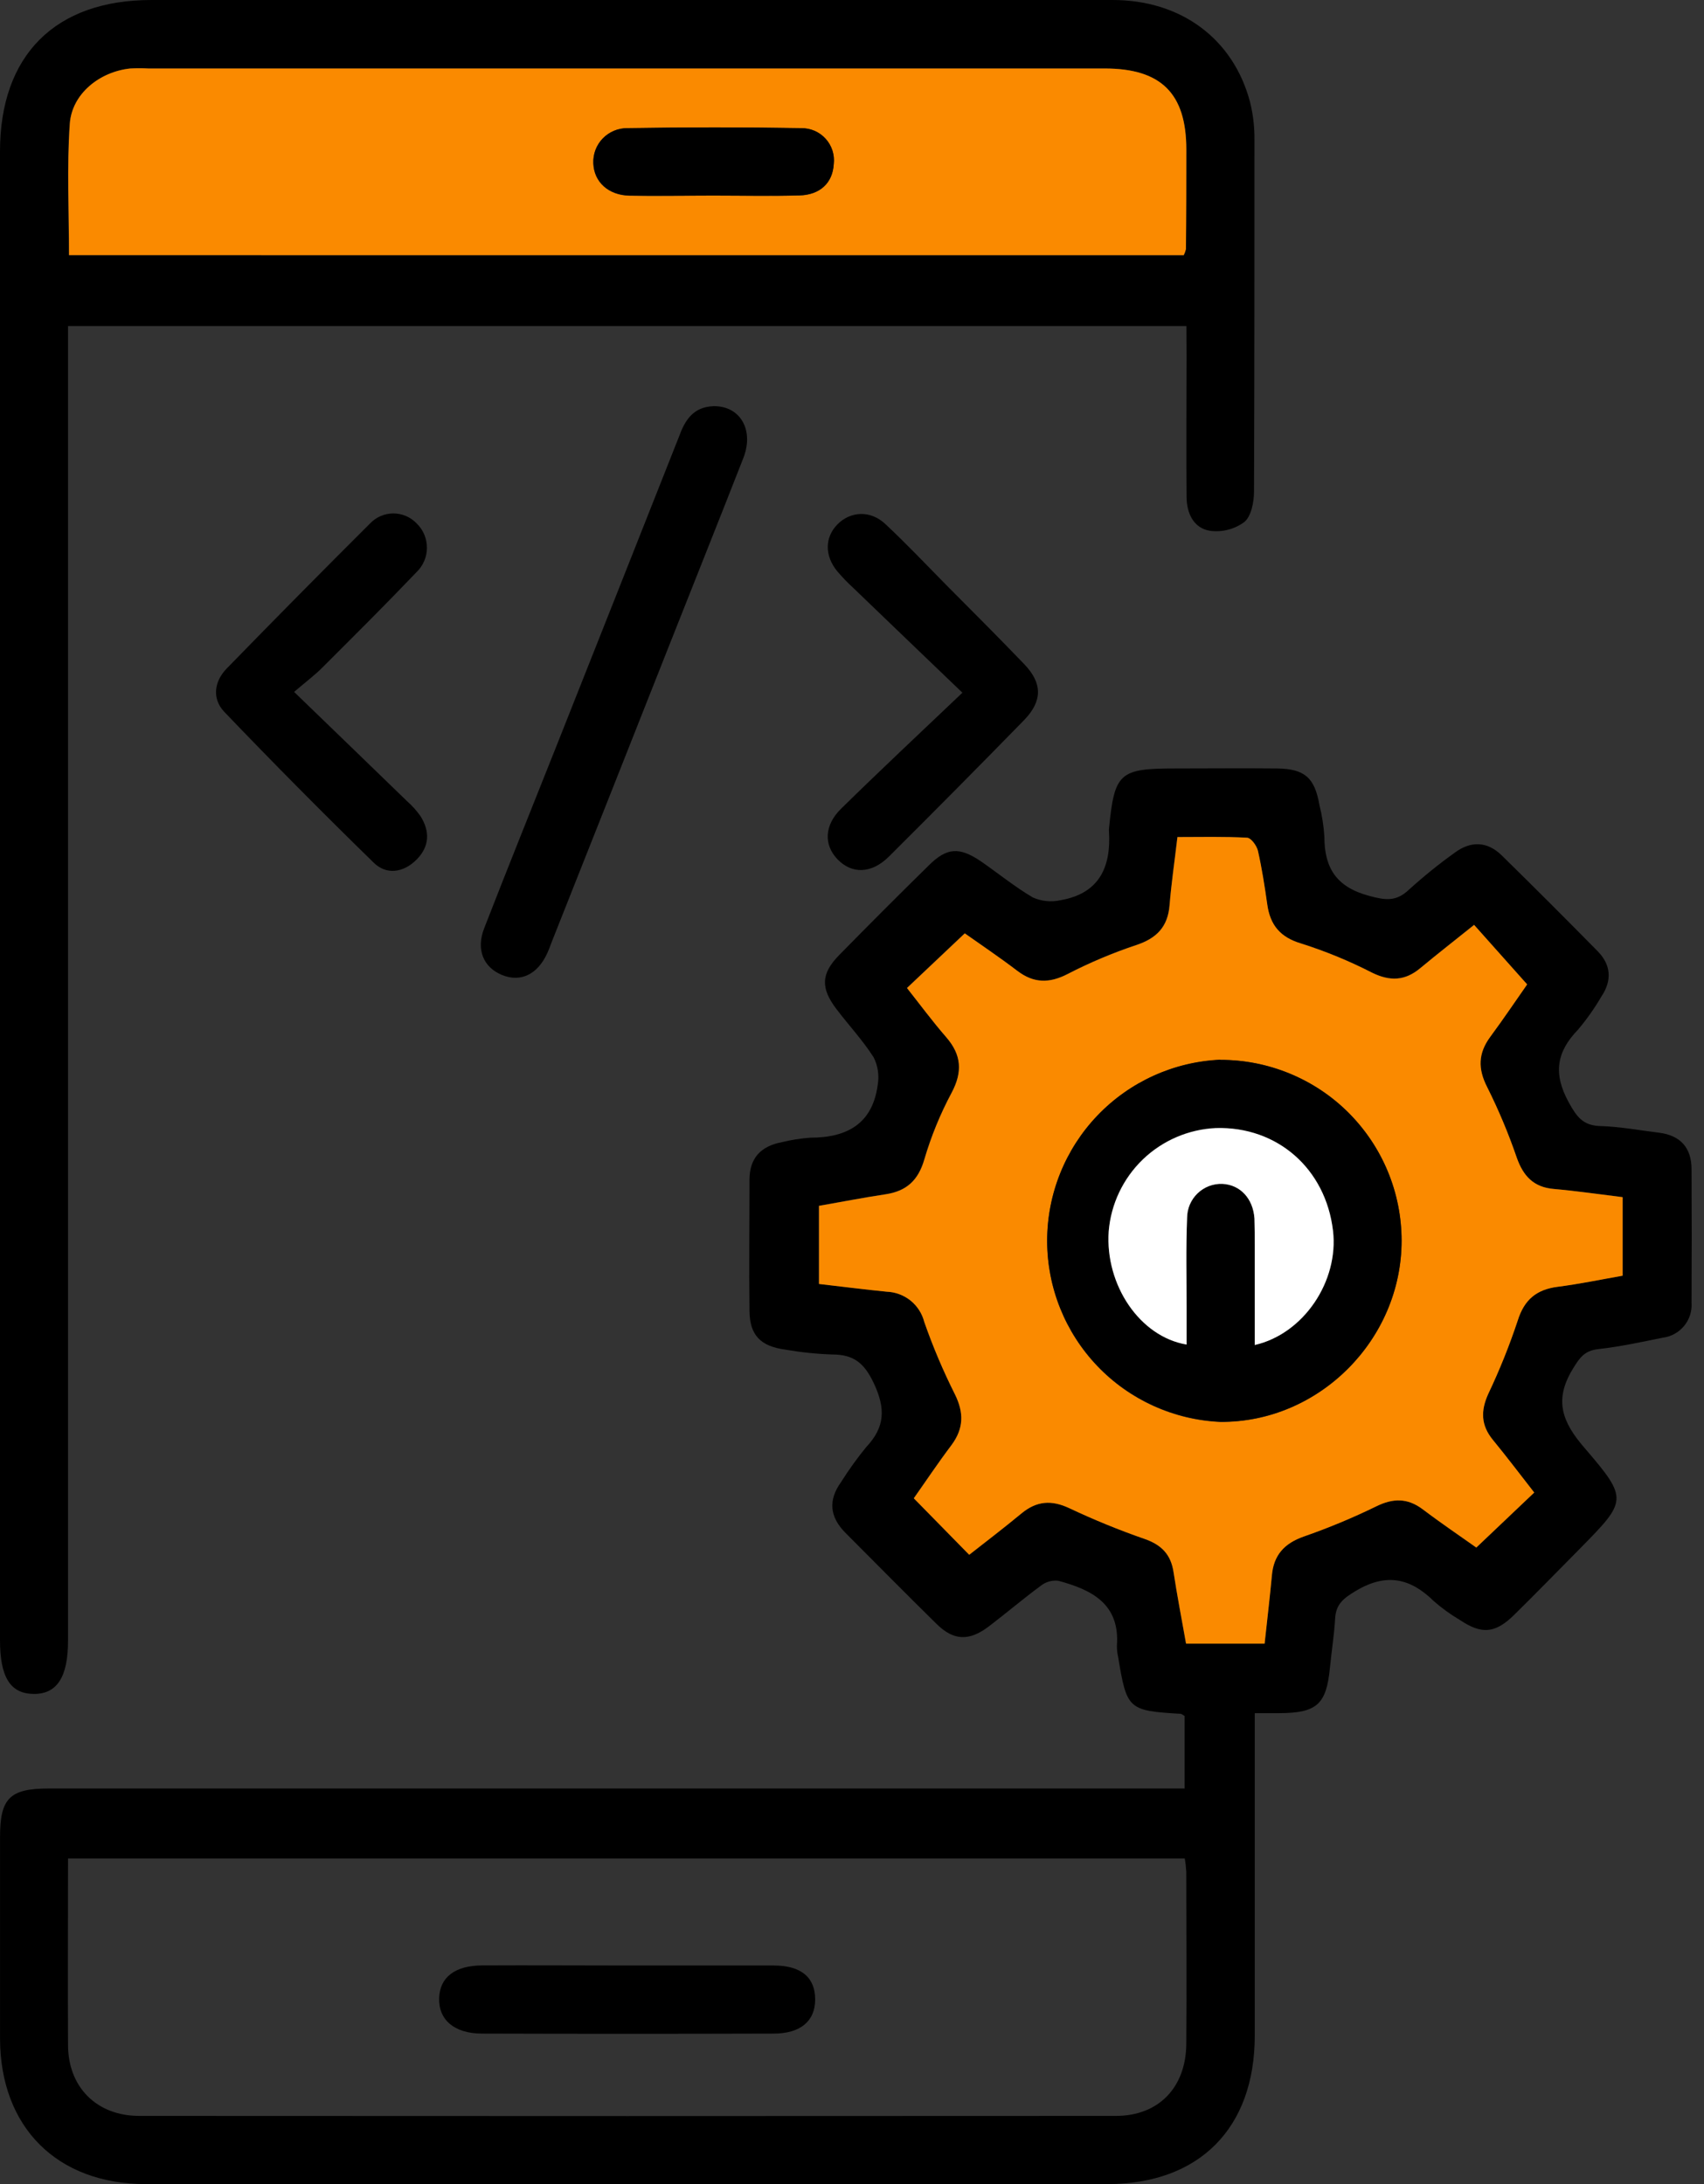
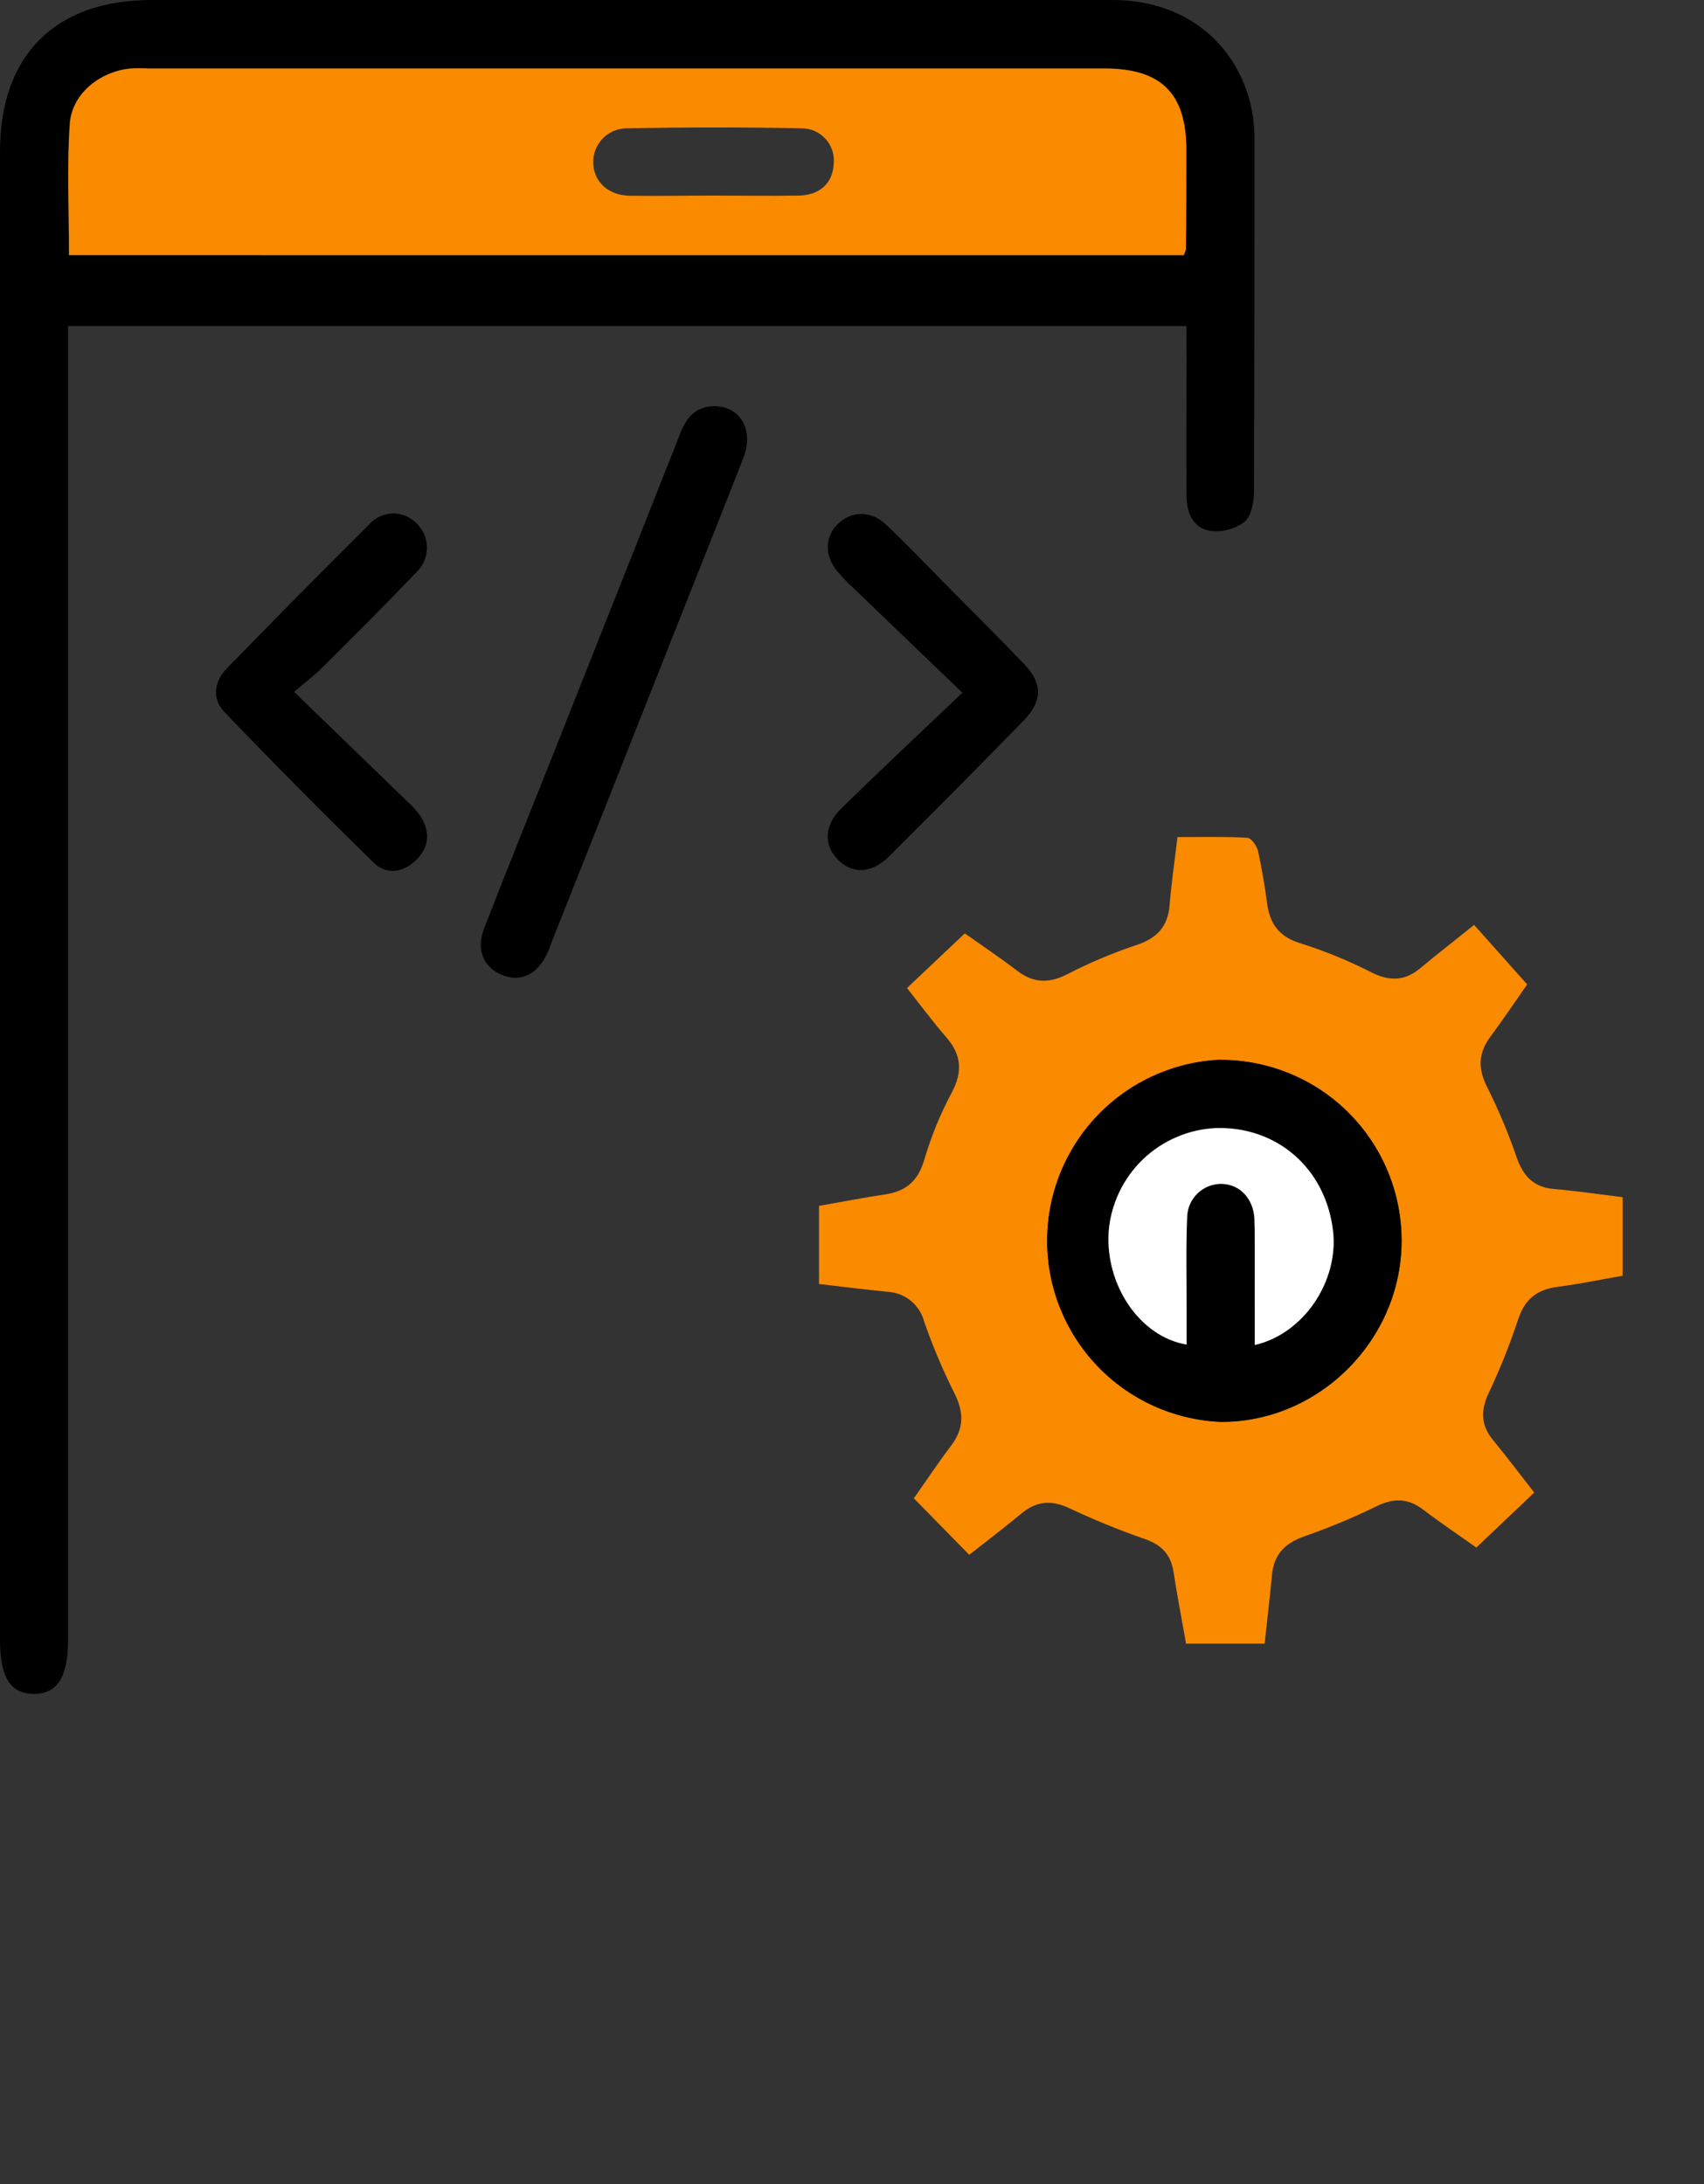
<svg xmlns="http://www.w3.org/2000/svg" width="39" height="50" viewBox="0 0 39 50" fill="none">
  <rect x="0" y="0" width="39" height="50" fill="#333333" stroke="none" />
-   <path d="M28.718 39.22V41.986C28.718 43.525 28.718 45.063 28.718 46.602C28.718 48.724 27.444 50 25.342 50H3.339C1.305 50 0.005 48.699 0.001 46.669C0.001 45.13 0.001 43.59 0.001 42.051C0.001 41.173 0.221 40.944 1.107 40.944H27.112V39.285C27.076 39.264 27.048 39.235 27.019 39.234C25.823 39.163 25.789 39.133 25.592 37.937C25.572 37.852 25.563 37.766 25.563 37.679C25.636 36.711 24.978 36.391 24.216 36.187C24.073 36.173 23.93 36.215 23.818 36.305C23.415 36.602 23.034 36.927 22.636 37.23C22.186 37.573 21.831 37.565 21.438 37.179C20.734 36.487 20.045 35.788 19.35 35.091C18.991 34.731 18.949 34.345 19.25 33.929C19.424 33.651 19.616 33.384 19.824 33.13C20.257 32.67 20.272 32.245 19.998 31.664C19.778 31.198 19.534 31.009 19.048 31.008C18.686 30.996 18.325 30.958 17.968 30.896C17.407 30.819 17.16 30.567 17.154 30.014C17.141 29.011 17.154 28.009 17.154 27.006C17.154 26.512 17.416 26.24 17.885 26.15C18.103 26.096 18.325 26.061 18.549 26.045C19.379 26.045 19.969 25.731 20.088 24.839C20.126 24.624 20.094 24.403 19.997 24.208C19.748 23.817 19.427 23.473 19.145 23.102C18.779 22.621 18.79 22.291 19.203 21.868C19.881 21.177 20.564 20.492 21.254 19.815C21.669 19.4 21.956 19.385 22.447 19.716C22.847 19.993 23.222 20.3 23.64 20.546C23.839 20.634 24.061 20.656 24.274 20.608C25.158 20.455 25.434 19.852 25.381 19.026C25.379 19.009 25.379 18.992 25.381 18.975C25.508 17.693 25.613 17.592 26.902 17.592C27.678 17.592 28.455 17.584 29.231 17.592C29.864 17.602 30.09 17.805 30.199 18.433C30.258 18.668 30.296 18.908 30.311 19.149C30.311 19.873 30.587 20.307 31.333 20.508C31.707 20.61 31.952 20.646 32.245 20.369C32.578 20.067 32.927 19.784 33.292 19.523C33.662 19.246 34.039 19.259 34.368 19.58C35.106 20.304 35.839 21.037 36.567 21.777C36.873 22.088 36.898 22.448 36.651 22.814C36.495 23.083 36.315 23.337 36.114 23.575C35.623 24.082 35.547 24.58 35.899 25.226C36.086 25.569 36.23 25.77 36.636 25.779C37.082 25.793 37.527 25.876 37.971 25.931C38.459 25.992 38.712 26.274 38.715 26.761C38.72 27.78 38.72 28.8 38.715 29.822C38.729 30.014 38.668 30.205 38.545 30.354C38.422 30.504 38.247 30.6 38.055 30.624C37.566 30.723 37.075 30.83 36.58 30.885C36.261 30.921 36.152 31.084 35.993 31.346C35.56 32.059 35.757 32.561 36.27 33.152C37.278 34.326 37.238 34.356 36.15 35.463C35.65 35.966 35.158 36.476 34.653 36.971C34.218 37.399 33.909 37.419 33.408 37.083C33.2 36.96 33.003 36.818 32.821 36.659C32.281 36.126 31.73 36.006 31.04 36.415C30.763 36.581 30.576 36.713 30.558 37.049C30.536 37.428 30.475 37.804 30.438 38.183C30.358 39.013 30.143 39.215 29.287 39.219L28.718 39.22ZM33.789 35.428L35.112 34.167C34.805 33.774 34.494 33.361 34.166 32.961C33.89 32.626 33.89 32.294 34.061 31.906C34.32 31.361 34.544 30.801 34.735 30.23C34.884 29.75 35.165 29.519 35.649 29.456C36.155 29.392 36.656 29.286 37.136 29.202V27.404C36.582 27.337 36.072 27.266 35.558 27.216C35.097 27.176 34.866 26.926 34.714 26.505C34.525 25.951 34.298 25.411 34.036 24.887C33.819 24.464 33.826 24.11 34.105 23.734C34.419 23.309 34.714 22.87 34.95 22.534L33.736 21.171C33.309 21.514 32.907 21.832 32.503 22.163C32.156 22.453 31.811 22.466 31.406 22.268C30.886 22.001 30.344 21.777 29.787 21.6C29.3 21.462 29.067 21.177 29.001 20.698C28.943 20.284 28.879 19.877 28.788 19.474C28.761 19.357 28.629 19.18 28.538 19.176C28.012 19.147 27.483 19.161 26.946 19.161C26.88 19.729 26.808 20.223 26.766 20.721C26.725 21.218 26.468 21.48 26 21.635C25.462 21.814 24.939 22.035 24.435 22.296C24.02 22.511 23.66 22.51 23.284 22.225C22.869 21.906 22.425 21.61 22.079 21.365L20.756 22.616C21.049 22.987 21.337 23.377 21.654 23.741C22.006 24.147 22.032 24.537 21.777 25.017C21.518 25.502 21.309 26.012 21.154 26.538C21.016 27.023 20.739 27.267 20.264 27.339C19.758 27.414 19.254 27.514 18.742 27.603V29.392C19.269 29.452 19.778 29.517 20.29 29.569C20.489 29.575 20.681 29.646 20.836 29.771C20.991 29.895 21.102 30.067 21.152 30.26C21.35 30.828 21.585 31.382 21.854 31.919C22.061 32.334 22.06 32.7 21.778 33.076C21.468 33.49 21.181 33.918 20.912 34.298L22.18 35.591C22.568 35.287 22.978 34.974 23.375 34.645C23.721 34.359 24.067 34.33 24.473 34.525C25.033 34.789 25.606 35.024 26.191 35.227C26.578 35.366 26.797 35.583 26.858 35.989C26.941 36.533 27.046 37.074 27.144 37.626H28.942C28.998 37.092 29.061 36.581 29.108 36.068C29.151 35.601 29.384 35.331 29.838 35.174C30.404 34.976 30.958 34.745 31.497 34.482C31.883 34.293 32.211 34.29 32.557 34.547C32.987 34.868 33.428 35.178 33.789 35.428ZM1.557 42.546C1.557 43.987 1.55 45.399 1.557 46.812C1.557 47.78 2.212 48.439 3.187 48.439C10.639 48.444 18.09 48.444 25.541 48.439C26.517 48.439 27.141 47.79 27.151 46.796C27.162 45.482 27.151 44.168 27.151 42.856C27.145 42.752 27.134 42.648 27.116 42.546H1.557Z" fill="black" />
  <path d="M27.154 7.464H1.557V37.562C1.557 38.392 1.305 38.784 0.77 38.779C0.235 38.773 0 38.394 0 37.549C0 26.19 0 14.83 0 3.468C0 1.264 1.263 0 3.466 0C10.799 0 18.132 0 25.465 0C27.036 0 28.231 0.893 28.611 2.339C28.681 2.624 28.715 2.916 28.711 3.21C28.711 5.89 28.711 8.57 28.701 11.25C28.701 11.492 28.639 11.817 28.479 11.951C28.254 12.116 27.974 12.188 27.697 12.152C27.312 12.091 27.159 11.745 27.157 11.368C27.148 10.296 27.157 9.224 27.157 8.152L27.154 7.464ZM27.093 5.842C27.115 5.798 27.132 5.751 27.143 5.703C27.143 4.944 27.154 4.182 27.152 3.423C27.152 2.139 26.575 1.568 25.283 1.568H3.392C3.254 1.561 3.116 1.561 2.977 1.568C2.286 1.642 1.644 2.148 1.595 2.835C1.525 3.825 1.577 4.824 1.577 5.842H27.093Z" fill="black" />
  <path d="M16.326 9.299C16.93 9.285 17.264 9.831 17.017 10.476C16.464 11.89 15.901 13.297 15.343 14.707C14.443 16.984 13.542 19.26 12.639 21.535C12.602 21.632 12.567 21.73 12.524 21.824C12.303 22.309 11.913 22.495 11.489 22.32C11.064 22.146 10.891 21.738 11.082 21.25C11.625 19.852 12.188 18.459 12.741 17.065C13.675 14.711 14.608 12.355 15.54 9.997C15.676 9.621 15.864 9.317 16.326 9.299Z" fill="black" />
  <path d="M22.027 15.858C21.116 14.984 20.32 14.221 19.525 13.455C19.398 13.338 19.278 13.214 19.166 13.082C18.871 12.727 18.873 12.304 19.166 12.005C19.459 11.707 19.922 11.668 20.272 12.005C20.751 12.453 21.203 12.932 21.663 13.398C22.259 13.999 22.86 14.597 23.445 15.208C23.86 15.642 23.86 16.046 23.445 16.479C22.419 17.53 21.386 18.573 20.345 19.609C19.946 20.007 19.492 20.015 19.162 19.665C18.853 19.338 18.866 18.891 19.247 18.517C20.133 17.646 21.04 16.797 22.027 15.858Z" fill="black" />
  <path d="M6.731 15.84C7.656 16.735 8.488 17.537 9.317 18.342C9.434 18.445 9.538 18.561 9.627 18.689C9.844 19.038 9.831 19.381 9.533 19.68C9.234 19.981 8.841 20.035 8.552 19.748C7.39 18.614 6.249 17.462 5.128 16.291C4.851 15.994 4.9 15.6 5.189 15.304C6.273 14.19 7.366 13.084 8.468 11.985C8.537 11.912 8.62 11.854 8.712 11.814C8.804 11.775 8.903 11.754 9.003 11.754C9.103 11.754 9.202 11.775 9.294 11.814C9.386 11.854 9.469 11.912 9.538 11.985C9.613 12.057 9.672 12.144 9.712 12.241C9.752 12.337 9.772 12.44 9.771 12.544C9.771 12.649 9.749 12.752 9.707 12.847C9.666 12.943 9.605 13.029 9.53 13.101C8.827 13.838 8.104 14.557 7.383 15.277C7.213 15.45 7.018 15.595 6.731 15.84Z" fill="black" />
  <path d="M33.789 35.428C33.428 35.171 32.987 34.875 32.559 34.55C32.214 34.293 31.886 34.295 31.5 34.485C30.961 34.748 30.407 34.979 29.84 35.176C29.392 35.334 29.149 35.604 29.11 36.071C29.063 36.584 29.001 37.094 28.944 37.628H27.146C27.048 37.075 26.943 36.536 26.86 35.992C26.799 35.586 26.584 35.364 26.194 35.23C25.609 35.027 25.036 34.792 24.476 34.528C24.061 34.333 23.724 34.362 23.378 34.648C22.981 34.977 22.57 35.29 22.183 35.594L20.915 34.301C21.183 33.921 21.468 33.492 21.781 33.078C22.057 32.702 22.064 32.343 21.857 31.922C21.587 31.385 21.352 30.83 21.154 30.263C21.105 30.07 20.994 29.898 20.839 29.773C20.683 29.649 20.492 29.578 20.293 29.571C19.781 29.52 19.272 29.455 18.745 29.394V27.606C19.261 27.516 19.764 27.417 20.266 27.342C20.748 27.27 21.017 27.025 21.157 26.541C21.312 26.014 21.52 25.505 21.779 25.02C22.035 24.54 22.009 24.15 21.656 23.744C21.34 23.38 21.052 22.99 20.759 22.619L22.082 21.368C22.428 21.613 22.866 21.908 23.287 22.228C23.663 22.513 24.017 22.514 24.437 22.298C24.941 22.038 25.465 21.817 26.003 21.637C26.47 21.483 26.729 21.223 26.769 20.723C26.809 20.224 26.882 19.732 26.949 19.163C27.485 19.163 28.015 19.149 28.54 19.178C28.632 19.178 28.763 19.36 28.791 19.477C28.882 19.88 28.946 20.29 29.004 20.701C29.07 21.18 29.302 21.459 29.789 21.603C30.347 21.78 30.888 22.004 31.409 22.271C31.815 22.468 32.158 22.456 32.505 22.166C32.902 21.835 33.312 21.517 33.739 21.174L34.953 22.536C34.717 22.872 34.422 23.312 34.108 23.737C33.832 24.113 33.822 24.467 34.039 24.89C34.301 25.414 34.527 25.954 34.717 26.508C34.865 26.923 35.1 27.179 35.56 27.219C36.075 27.263 36.586 27.339 37.138 27.407V29.205C36.658 29.289 36.158 29.394 35.651 29.459C35.167 29.521 34.887 29.752 34.737 30.232C34.547 30.804 34.322 31.364 34.064 31.908C33.886 32.297 33.894 32.629 34.169 32.964C34.497 33.363 34.808 33.777 35.115 34.169L33.789 35.428ZM27.929 24.264C26.862 24.311 25.854 24.769 25.116 25.541C24.378 26.313 23.966 27.34 23.966 28.408C23.966 29.477 24.378 30.503 25.116 31.276C25.854 32.048 26.862 32.505 27.929 32.553C30.186 32.568 32.078 30.674 32.078 28.404C32.078 27.86 31.971 27.32 31.762 26.817C31.554 26.314 31.248 25.858 30.863 25.473C30.477 25.088 30.02 24.784 29.516 24.576C29.013 24.369 28.474 24.262 27.929 24.264Z" fill="#FA8A00" />
  <path d="M27.093 5.842L1.58 5.841C1.58 4.824 1.529 3.825 1.598 2.835C1.646 2.144 2.281 1.642 2.981 1.568C3.119 1.561 3.257 1.561 3.396 1.568L25.283 1.568C26.575 1.568 27.151 2.139 27.152 3.423C27.152 4.183 27.152 4.944 27.143 5.703C27.132 5.751 27.115 5.798 27.093 5.842ZM16.326 4.477C16.98 4.477 17.636 4.489 18.291 4.477C18.772 4.464 19.056 4.188 19.081 3.759C19.093 3.655 19.082 3.549 19.05 3.449C19.018 3.35 18.966 3.258 18.895 3.18C18.825 3.102 18.739 3.04 18.643 2.999C18.547 2.957 18.443 2.936 18.338 2.937C17.011 2.911 15.683 2.912 14.355 2.937C14.251 2.936 14.147 2.957 14.05 2.997C13.954 3.037 13.867 3.097 13.794 3.172C13.721 3.247 13.665 3.336 13.627 3.434C13.59 3.532 13.574 3.636 13.578 3.741C13.595 4.165 13.921 4.471 14.408 4.481C15.052 4.492 15.69 4.477 16.326 4.477Z" fill="#FA8A00" />
  <path d="M27.929 24.264C28.474 24.262 29.013 24.369 29.516 24.576C30.02 24.783 30.477 25.087 30.862 25.471C31.247 25.856 31.553 26.312 31.762 26.815C31.971 27.317 32.078 27.856 32.079 28.4C32.079 30.674 30.183 32.568 27.93 32.549C26.863 32.501 25.855 32.043 25.117 31.271C24.379 30.499 23.967 29.472 23.967 28.404C23.967 27.336 24.379 26.309 25.117 25.537C25.855 24.765 26.863 24.307 27.93 24.259L27.929 24.264ZM28.718 30.791C29.843 30.534 30.645 29.324 30.508 28.172C30.34 26.754 29.233 25.785 27.828 25.821C27.201 25.849 26.606 26.105 26.154 26.541C25.703 26.976 25.425 27.562 25.374 28.187C25.29 29.415 26.088 30.597 27.157 30.777C27.157 30.501 27.157 30.224 27.157 29.947C27.157 29.256 27.14 28.564 27.169 27.873C27.17 27.769 27.191 27.665 27.233 27.57C27.274 27.474 27.334 27.387 27.409 27.315C27.484 27.242 27.573 27.186 27.671 27.149C27.769 27.112 27.873 27.095 27.977 27.099C28.384 27.119 28.678 27.432 28.71 27.891C28.724 28.097 28.717 28.306 28.717 28.513L28.718 30.791Z" fill="black" />
-   <path d="M14.398 44.996C15.504 44.996 16.611 44.996 17.709 44.996C18.341 44.996 18.657 45.273 18.657 45.771C18.657 46.269 18.323 46.554 17.707 46.555C15.483 46.562 13.258 46.562 11.033 46.555C10.4 46.555 10.035 46.241 10.051 45.743C10.066 45.267 10.408 44.998 11.035 44.994C12.155 44.988 13.283 44.996 14.398 44.996Z" fill="black" />
-   <path d="M16.326 4.477C15.687 4.477 15.049 4.488 14.41 4.477C13.921 4.467 13.594 4.161 13.581 3.737C13.576 3.632 13.593 3.528 13.63 3.43C13.667 3.332 13.724 3.243 13.796 3.168C13.869 3.093 13.957 3.033 14.053 2.993C14.149 2.952 14.253 2.932 14.358 2.933C15.685 2.911 17.013 2.91 18.341 2.933C18.445 2.932 18.549 2.953 18.645 2.994C18.741 3.036 18.828 3.098 18.898 3.176C18.968 3.254 19.021 3.345 19.053 3.445C19.085 3.545 19.095 3.651 19.083 3.755C19.058 4.183 18.775 4.46 18.294 4.472C17.638 4.493 16.983 4.477 16.326 4.477Z" fill="black" />
  <path d="M28.718 30.791L28.718 28.517C28.718 28.31 28.718 28.103 28.711 27.895C28.679 27.436 28.384 27.123 27.978 27.103C27.874 27.099 27.77 27.116 27.672 27.153C27.575 27.19 27.485 27.247 27.41 27.319C27.335 27.391 27.275 27.478 27.233 27.574C27.192 27.67 27.171 27.773 27.17 27.877C27.141 28.569 27.159 29.26 27.158 29.952C27.158 30.228 27.158 30.505 27.158 30.781C26.089 30.602 25.291 29.419 25.375 28.191C25.426 27.566 25.704 26.981 26.155 26.545C26.607 26.11 27.202 25.854 27.829 25.825C29.234 25.785 30.341 26.754 30.509 28.176C30.644 29.324 29.843 30.534 28.718 30.791Z" fill="white" />
</svg>